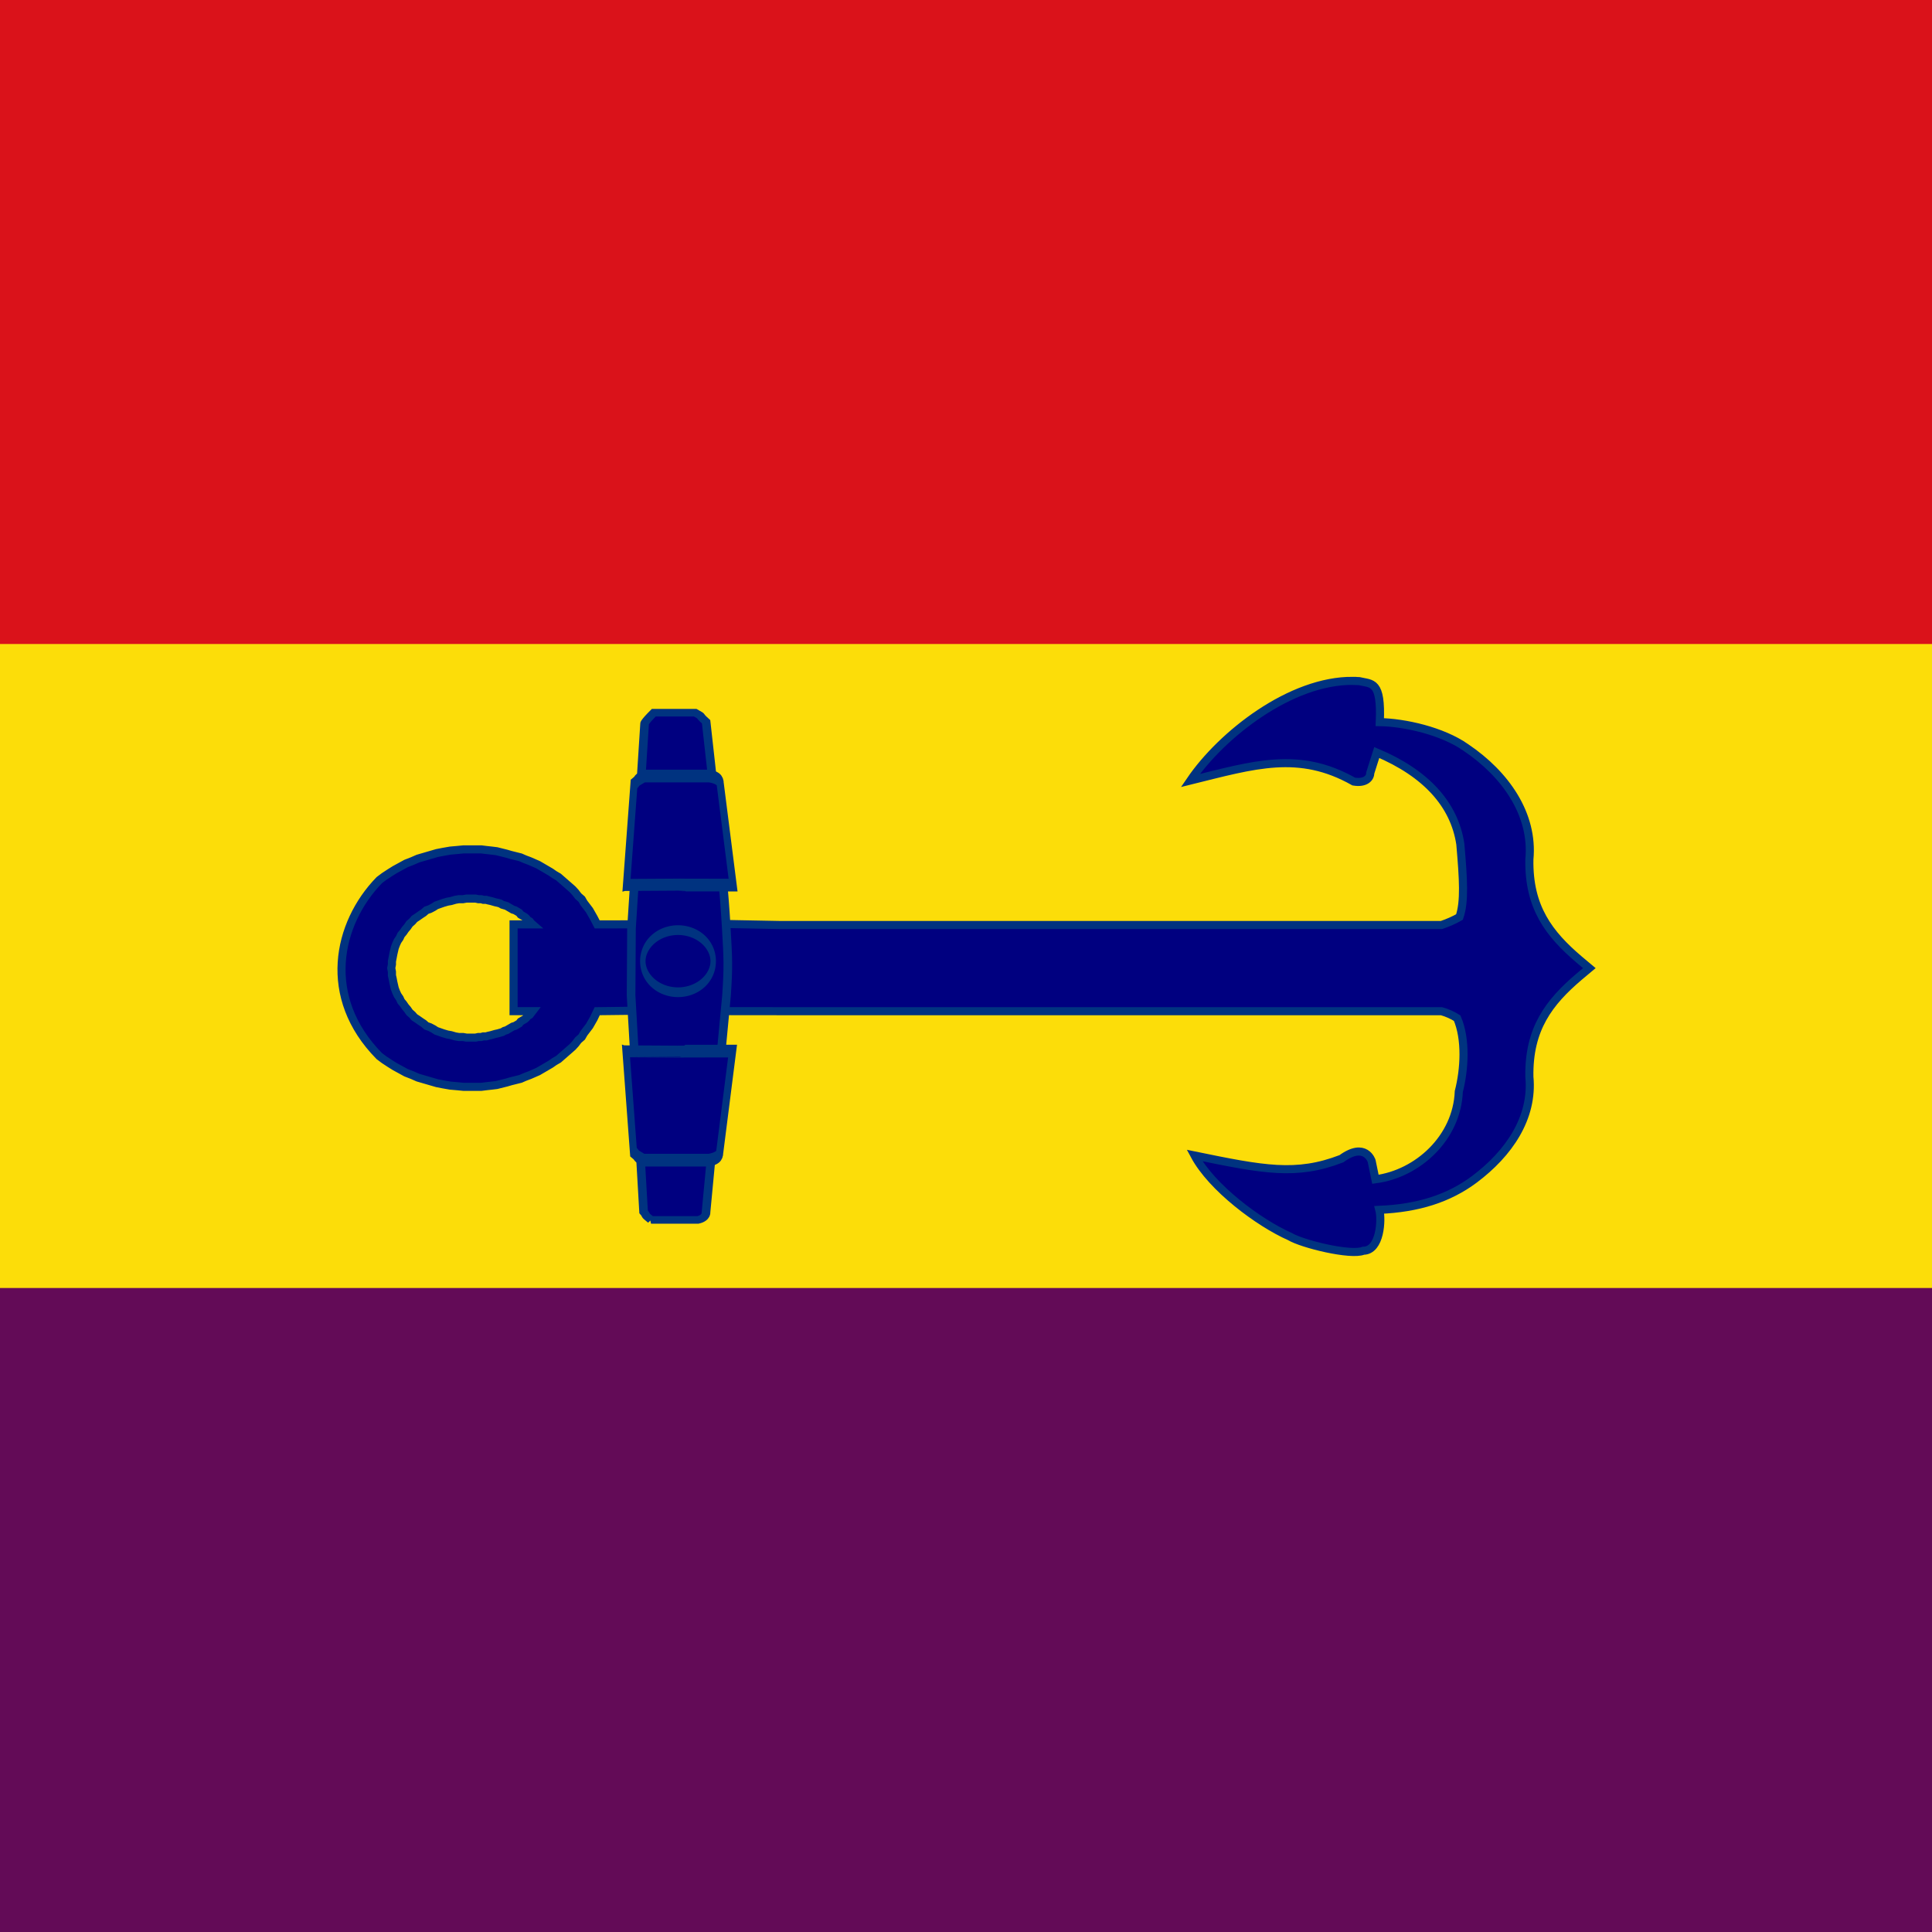
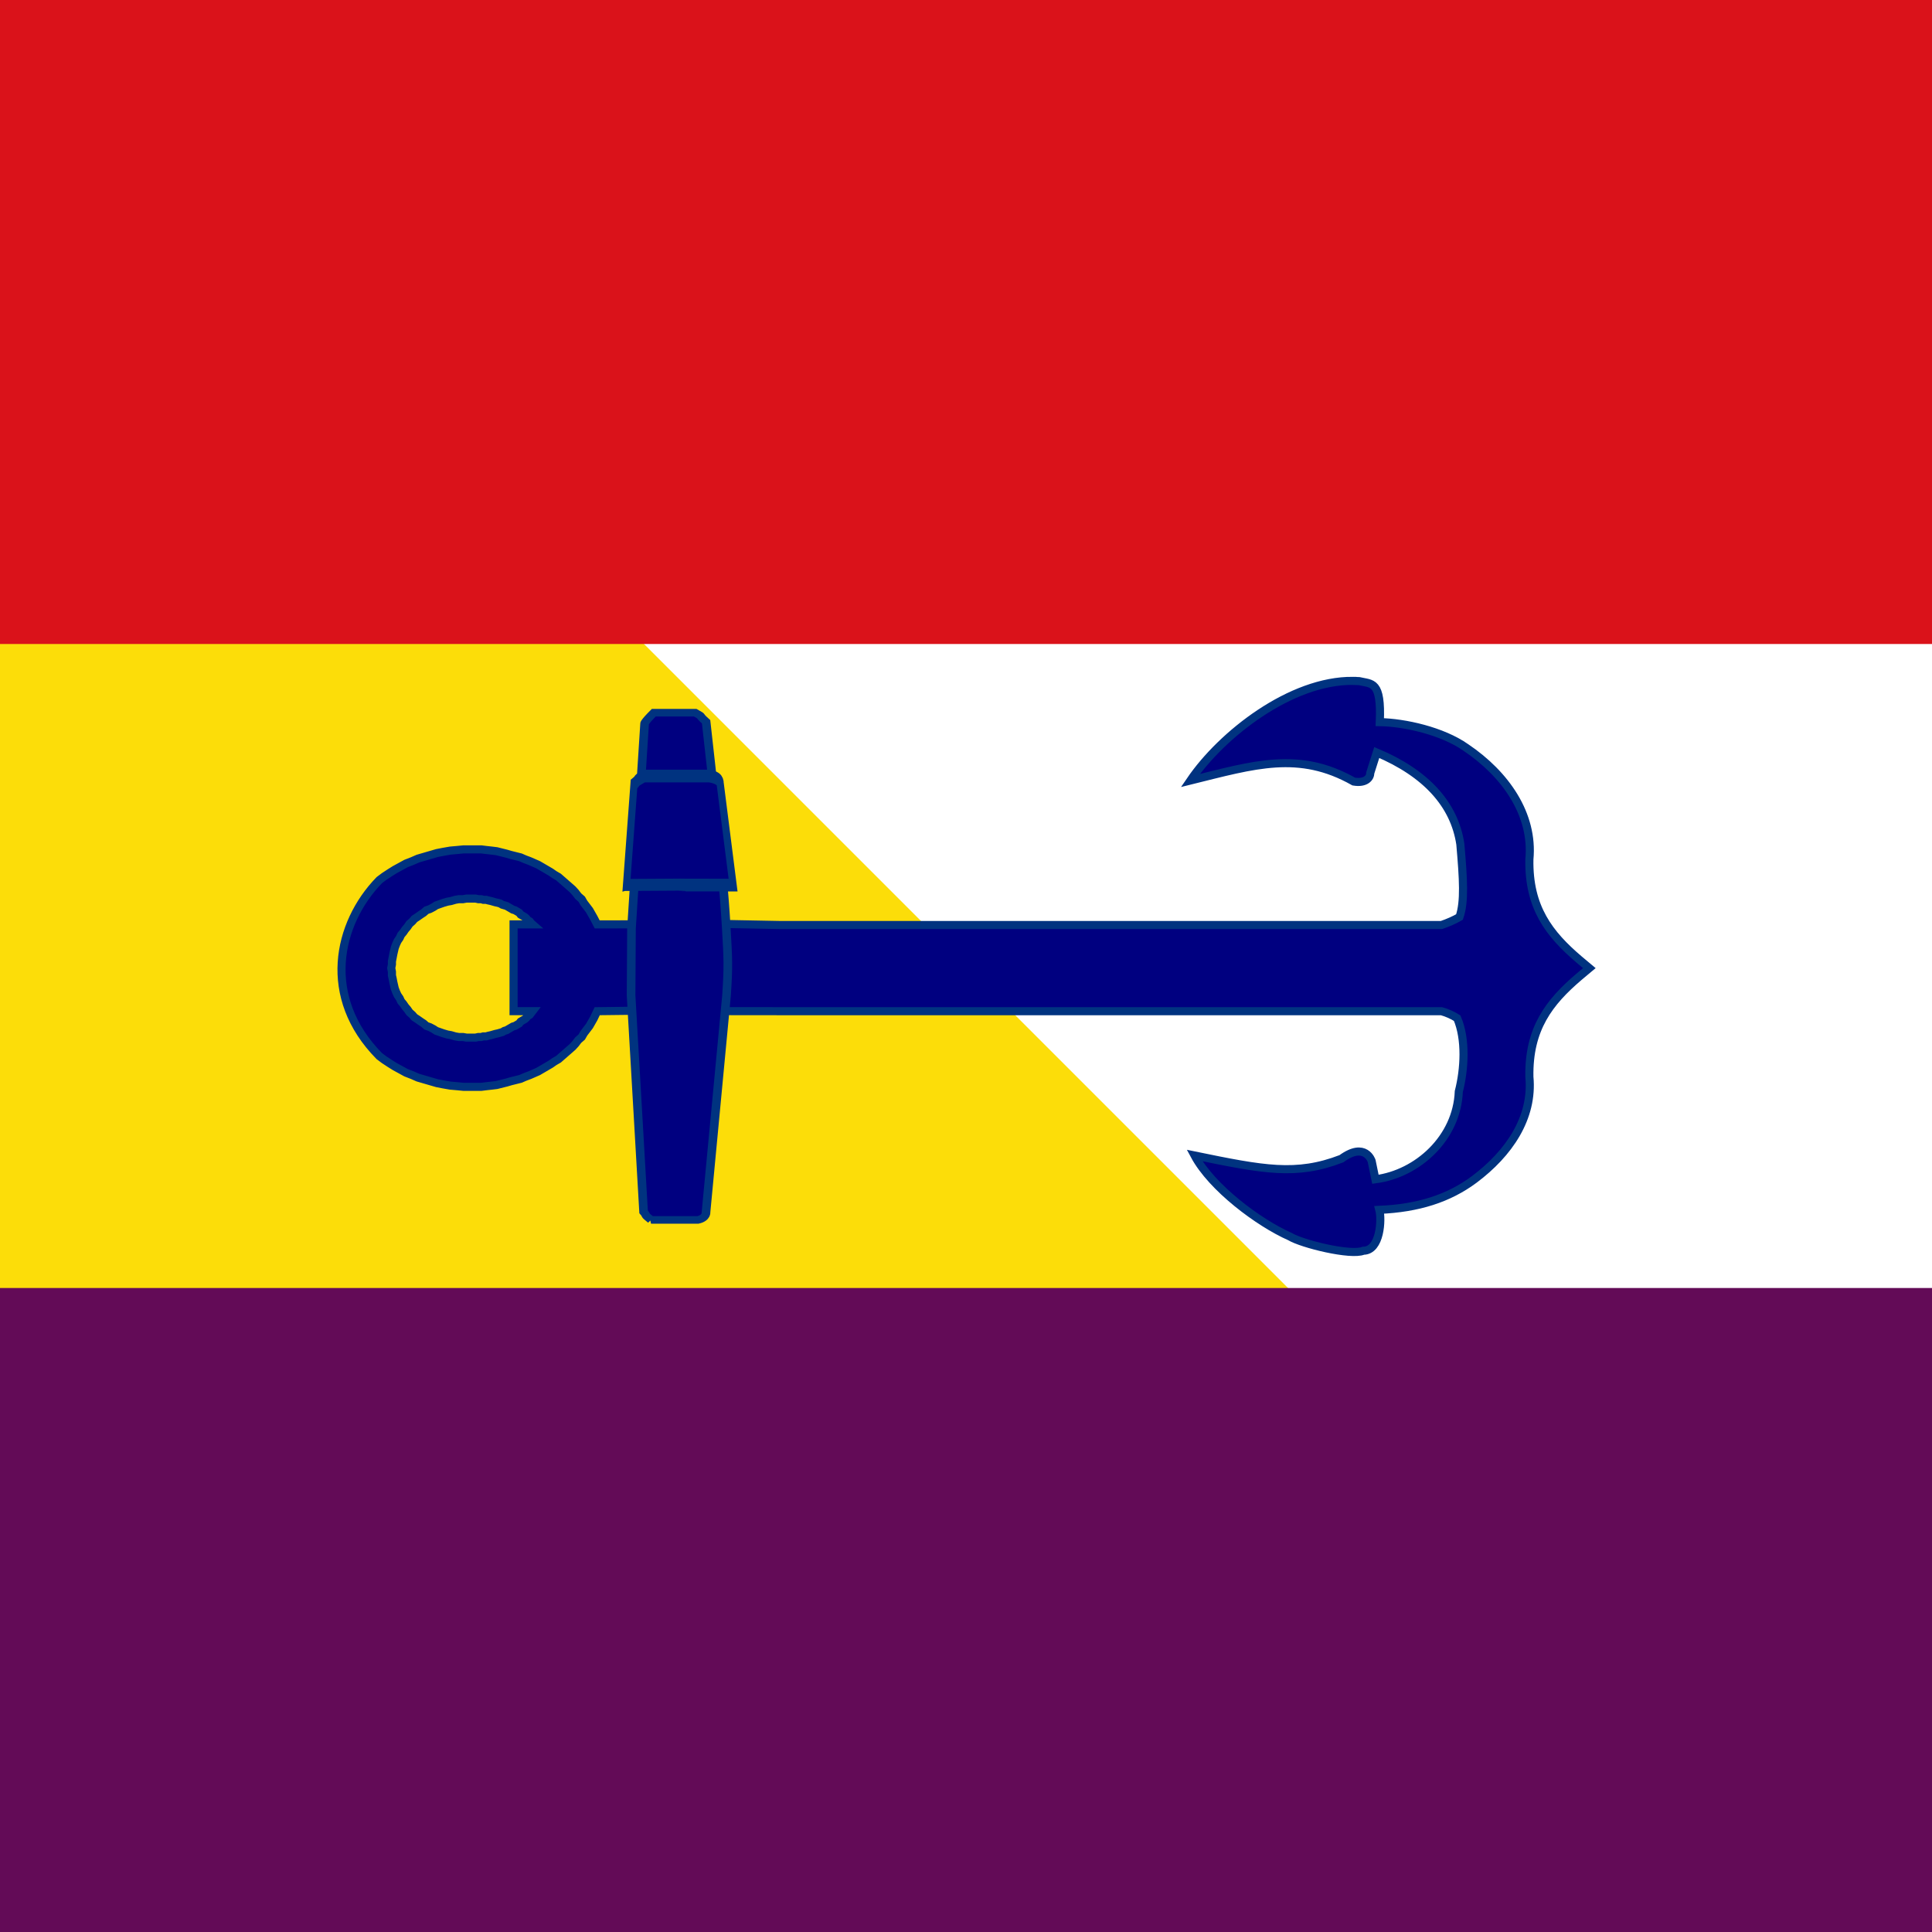
<svg xmlns="http://www.w3.org/2000/svg" xmlns:ns1="http://sodipodi.sourceforge.net/DTD/sodipodi-0.dtd" xmlns:ns2="http://www.inkscape.org/namespaces/inkscape" width="600" height="600" version="1.0" id="svg112" ns1:docname="Flag_of_the_Captain_General_of_the_Fleet_Second_Spanish_Republic_(1931-1939).svg" ns2:version="0.92.3 (2405546, 2018-03-11)">
  <ns1:namedview pagecolor="#ffffff" bordercolor="#666666" borderopacity="1" objecttolerance="10" gridtolerance="10" guidetolerance="10" ns2:pageopacity="0" ns2:pageshadow="2" ns2:window-width="1366" ns2:window-height="706" id="namedview114" showgrid="false" ns2:zoom="0.845" ns2:cx="300" ns2:cy="300" ns2:window-x="-8" ns2:window-y="-8" ns2:window-maximized="1" ns2:current-layer="g227" fit-margin-top="0" fit-margin-left="0" fit-margin-right="0" fit-margin-bottom="0" />
  <defs id="defs16">
    <linearGradient id="b">
      <stop offset="0" stop-color="#5d070b" id="stop2" />
      <stop offset=".5" stop-color="#ed1c24" id="stop4" />
      <stop offset="1" stop-color="#5d070a" id="stop6" />
    </linearGradient>
    <linearGradient id="a">
      <stop offset="0" stop-color="#403800" id="stop9" />
      <stop offset=".5" stop-color="#c8af00" id="stop11" />
      <stop offset="1" stop-color="#403900" id="stop13" />
    </linearGradient>
  </defs>
  <g transform="translate(0,79.986)" id="g227">
-     <path style="fill:#fcdd09;stroke-width:2.041" ns2:connector-curvature="0" id="path18-2" d="m 0,-79.986 v 600 h 600 v -600 z" />
+     <path style="fill:#fcdd09;stroke-width:2.041" ns2:connector-curvature="0" id="path18-2" d="m 0,-79.986 v 600 h 600 z" />
    <path style="fill:#630b57;stroke-width:1.178" ns2:connector-curvature="0" id="path20-5" d="M 600,320.014 H 0 v 200 h 600 z" />
    <path style="fill:#da121a;stroke-width:1.178" ns2:connector-curvature="0" id="path22-0" d="m 0,120.014 h 600 v -200 H 0 Z" />
    <g style="fill:#000080;stroke:#000000" transform="matrix(0.564,0,0,1.007,149.128,-142.266)" id="g110-5">
      <g id="g108-5">
        <g style="stroke:#aa8800" id="g76-7">
          <g style="fill-rule:evenodd" id="g74-9">
            <path ns2:connector-curvature="0" id="path177" transform="matrix(1.443,0,0,0.807,-180.905,69.37)" d="m 458.455,250.873 c -23.718,-0.241 -50.099,20.421 -62.105,38.096 24.49,-6.07 41.441,-11.445 62.363,0.383 4.537,0.755 6.329,-1.455 6.285,-3.256 l 2.488,-7.846 c 18.84,7.949 29.633,19.881 31.896,35.021 1.16,13.379 1.694,22.031 -0.324,27.854 -1.999,1.147 -4.273,2.161 -6.887,3.061 h -251.875 c -54.362,-1.084 -14.797,-0.236 -70.277,-0.236 l -1.342,-2.586 -0.805,-1.41 -0.805,-1.412 -1.072,-1.41 -1.074,-1.41 -0.805,-1.41 -1.34,-1.176 -1.074,-1.412 -1.072,-1.176 -1.342,-1.176 -1.34,-1.174 -1.342,-1.178 -1.342,-1.176 -1.609,-0.939 -1.34,-0.941 -1.609,-0.939 -1.609,-0.941 -1.609,-0.939 -1.609,-0.705 -1.611,-0.705 -1.877,-0.705 -1.609,-0.705 -1.877,-0.471 -1.879,-0.471 -1.609,-0.471 -1.877,-0.469 -1.877,-0.471 -1.879,-0.234 -2.145,-0.236 -1.879,-0.234 h -1.877 -2.146 -2.682 l -2.414,0.234 -2.684,0.236 -2.682,0.469 -2.414,0.471 -2.414,0.705 -2.414,0.705 -2.414,0.705 -2.146,0.941 -2.414,0.939 -2.146,1.176 -2.145,1.176 -1.879,1.176 -2.145,1.41 -1.879,1.412 c -16.105,16.646 -22.098,44.787 0,67.244 l 1.879,1.412 2.145,1.41 1.879,1.176 2.145,1.176 2.146,1.176 2.414,0.939 2.146,0.941 2.414,0.705 2.414,0.705 2.414,0.705 2.414,0.469 2.682,0.471 2.684,0.234 2.414,0.236 h 2.682 2.146 1.877 l 1.879,-0.236 2.145,-0.234 1.879,-0.234 1.877,-0.471 1.877,-0.471 1.609,-0.469 1.879,-0.471 1.877,-0.471 1.609,-0.705 1.877,-0.705 1.611,-0.705 1.609,-0.705 1.609,-0.939 1.609,-0.941 1.609,-0.939 1.34,-0.941 1.609,-0.939 1.342,-1.176 1.342,-1.176 1.34,-1.176 1.342,-1.176 1.072,-1.176 1.074,-1.41 1.34,-1.176 0.805,-1.412 1.074,-1.41 1.072,-1.41 0.805,-1.41 0.805,-1.412 1.342,-2.82 c 53.766,-0.687 1.761,0.022 70.277,0 h 251.875 c 2.219,0.622 4.21,1.528 6.002,2.662 3.463,8.043 2.805,19.519 0.627,28.025 -0.699,17.747 -15.68,31.462 -31.822,33.553 l -1.441,-7.004 c 0,0 -2.395,-7.513 -11.533,-0.852 -17.25,6.657 -29.789,4.151 -56.045,-1.24 6.577,12.311 24.5,25.712 36.395,30.98 4.714,2.846 23.268,7.402 28.039,5.416 6.501,-0.052 7.046,-11.929 6.084,-15.621 14.821,-0.626 26.469,-4.364 36.217,-11.627 13.13,-9.846 22.536,-23.469 21.037,-39.195 -0.335,-18.435 7.626,-28.575 18.932,-38.238 l 3.951,-3.318 -3.951,-3.32 c -11.306,-9.663 -19.266,-19.804 -18.932,-38.238 1.646,-17.268 -9.189,-32.585 -24.17,-42.707 -9.032,-6.4 -23.563,-9.595 -32.912,-9.742 0.69,-15.901 -3.018,-14.497 -7.906,-15.676 -0.759,-0.052 -1.522,-0.08 -2.287,-0.088 z m -338.328,83.203 h 1.609 1.072 0.807 l 1.072,0.234 h 1.072 l 0.805,0.236 h 1.074 l 0.805,0.234 1.072,0.234 0.805,0.234 0.805,0.234 1.072,0.236 0.805,0.234 0.805,0.471 0.805,0.234 0.805,0.234 0.805,0.471 0.805,0.469 0.805,0.471 0.805,0.234 0.805,0.473 0.805,0.471 0.537,0.705 0.805,0.471 0.805,0.469 0.537,0.471 0.535,0.705 0.807,0.471 0.535,0.705 0.537,0.471 h -7.242 v 15.988 1.41 15.754 h 7.242 l -0.537,0.705 -0.535,0.705 -0.807,0.469 -0.535,0.705 -0.537,0.471 -0.805,0.471 -0.805,0.471 -0.537,0.705 -0.805,0.473 -0.805,0.471 -0.805,0.234 -0.805,0.471 -0.805,0.469 -0.805,0.471 -0.805,0.234 -0.805,0.471 -0.805,0.234 -0.805,0.236 -1.072,0.234 -0.805,0.234 -0.805,0.234 -1.072,0.234 -0.805,0.236 h -1.074 l -0.805,0.234 h -1.072 l -1.072,0.234 h -0.807 -1.072 -1.609 l -1.342,-0.234 h -1.609 l -1.34,-0.234 -1.609,-0.471 -1.342,-0.234 -1.609,-0.471 -1.342,-0.471 -1.34,-0.471 -1.074,-0.705 -1.34,-0.705 -1.342,-0.469 -1.072,-0.941 -1.074,-0.705 -1.342,-0.939 -1.072,-0.705 -0.805,-0.941 -1.072,-0.941 -0.805,-1.174 -0.805,-0.941 -0.805,-1.176 -0.805,-0.939 -0.537,-1.176 -0.805,-1.176 -0.537,-1.176 -0.535,-1.412 -0.27,-1.174 -0.268,-1.176 -0.268,-1.412 -0.27,-1.176 v -1.41 l -0.268,-1.41 0.268,-1.41 v -1.176 l 0.27,-1.41 0.268,-1.412 0.268,-1.176 0.27,-1.174 0.535,-1.412 0.537,-1.176 0.805,-1.176 0.537,-1.176 0.805,-0.939 0.805,-1.176 0.805,-0.941 0.805,-1.174 1.072,-0.941 0.805,-0.941 1.072,-0.703 1.342,-0.941 1.074,-0.705 1.072,-0.941 1.342,-0.469 1.34,-0.705 1.074,-0.705 1.34,-0.471 1.342,-0.471 1.609,-0.471 1.342,-0.234 1.609,-0.469 1.34,-0.236 h 1.609 z" style="font-size:12px;opacity:1;vector-effect:none;fill:#000080;fill-opacity:1;stroke:#003380;stroke-width:3.089;stroke-linecap:butt;stroke-linejoin:miter;stroke-miterlimit:4;stroke-dasharray:none;stroke-dashoffset:0;stroke-opacity:1" />
            <g style="stroke:#454406;stroke-width:0.282" id="g66-4">
              <g style="font-size:12px;stroke:none" id="g64-6" font-size="12" />
            </g>
          </g>
        </g>
        <g style="stroke:none" id="g88-0" />
        <g transform="matrix(1.113,0,0,1.113,-170.37,-58.507)" id="g186">
          <g id="g80-8" style="stroke:#aa8800" transform="matrix(1.254,0,0,1.254,-71.481,-77.525)">
            <path d="m 190.999,263.851 1e-5,5.25 c 0.253,0.986 1.001,0.898 1.001,0.898 l 27.614,2.29 c 3.802,0.219 4.52,0.183 8.817,-0.034 8.486,-0.43 19.511,-1.617 26.156,-2.248 1.081,-1.059 0.465,-0.16 1.156,-1.215 v -4.632 c -1.255,-1.102 -1.396,-1.027 -1.396,-1.027 l -26.145,-1.467 -8.531,-0.046 -27.648,1.4 c -0.584,0.456 -0.218,-0.054 -1.024,0.832 z" font-size="12" overflow="visible" transform="matrix(-1.2016757e-8,-1.731,3.529,2.8686203e-8,-684.66,748.228)" id="path78-0" ns2:connector-curvature="0" style="font-size:12px;overflow:visible;fill-rule:evenodd;stroke:#003380;stroke-width:0.966" />
          </g>
-           <path d="m 233.993,429.602 32.081,-5e-5 c 6.026,-0.548 5.488,-2.175 5.488,-2.175 l 6.365,-28.049 c -52.708,0.005 -0.087,0.115 -52.732,-0.052 l 3.713,28.051 c 2.788,1.267 -0.329,0.473 5.084,2.225 z" font-size="12" overflow="visible" id="path90-8" ns2:connector-curvature="0" style="font-size:12px;overflow:visible;fill-rule:evenodd;stroke:#003380;stroke-width:3.521" />
          <path d="m 234.25,323.159 32.081,5e-5 c 6.026,0.548 5.488,2.175 5.488,2.175 l 6.365,28.049 c -52.708,-0.005 -0.087,-0.115 -52.732,0.052 l 3.713,-28.051 c 2.788,-1.267 -0.329,-0.473 5.084,-2.225 z" font-size="12" overflow="visible" id="path92-7" ns2:connector-curvature="0" style="font-size:12px;overflow:visible;fill-rule:evenodd;stroke:#003380;stroke-width:3.521" />
-           <path style="color:#000000;overflow:visible;stroke:#003380;stroke-width:2.699;stroke-linecap:square;marker:none" d="m 250.942,365.86 a 17.41,8.607 0 0 1 17.41,8.607 17.41,8.607 0 0 1 -17.41,8.607 17.41,8.607 0 0 1 -17.41,-8.607 17.41,8.607 0 0 1 17.41,-8.607 z" overflow="visible" id="path94-2" ns2:connector-curvature="0" />
        </g>
      </g>
    </g>
  </g>
</svg>